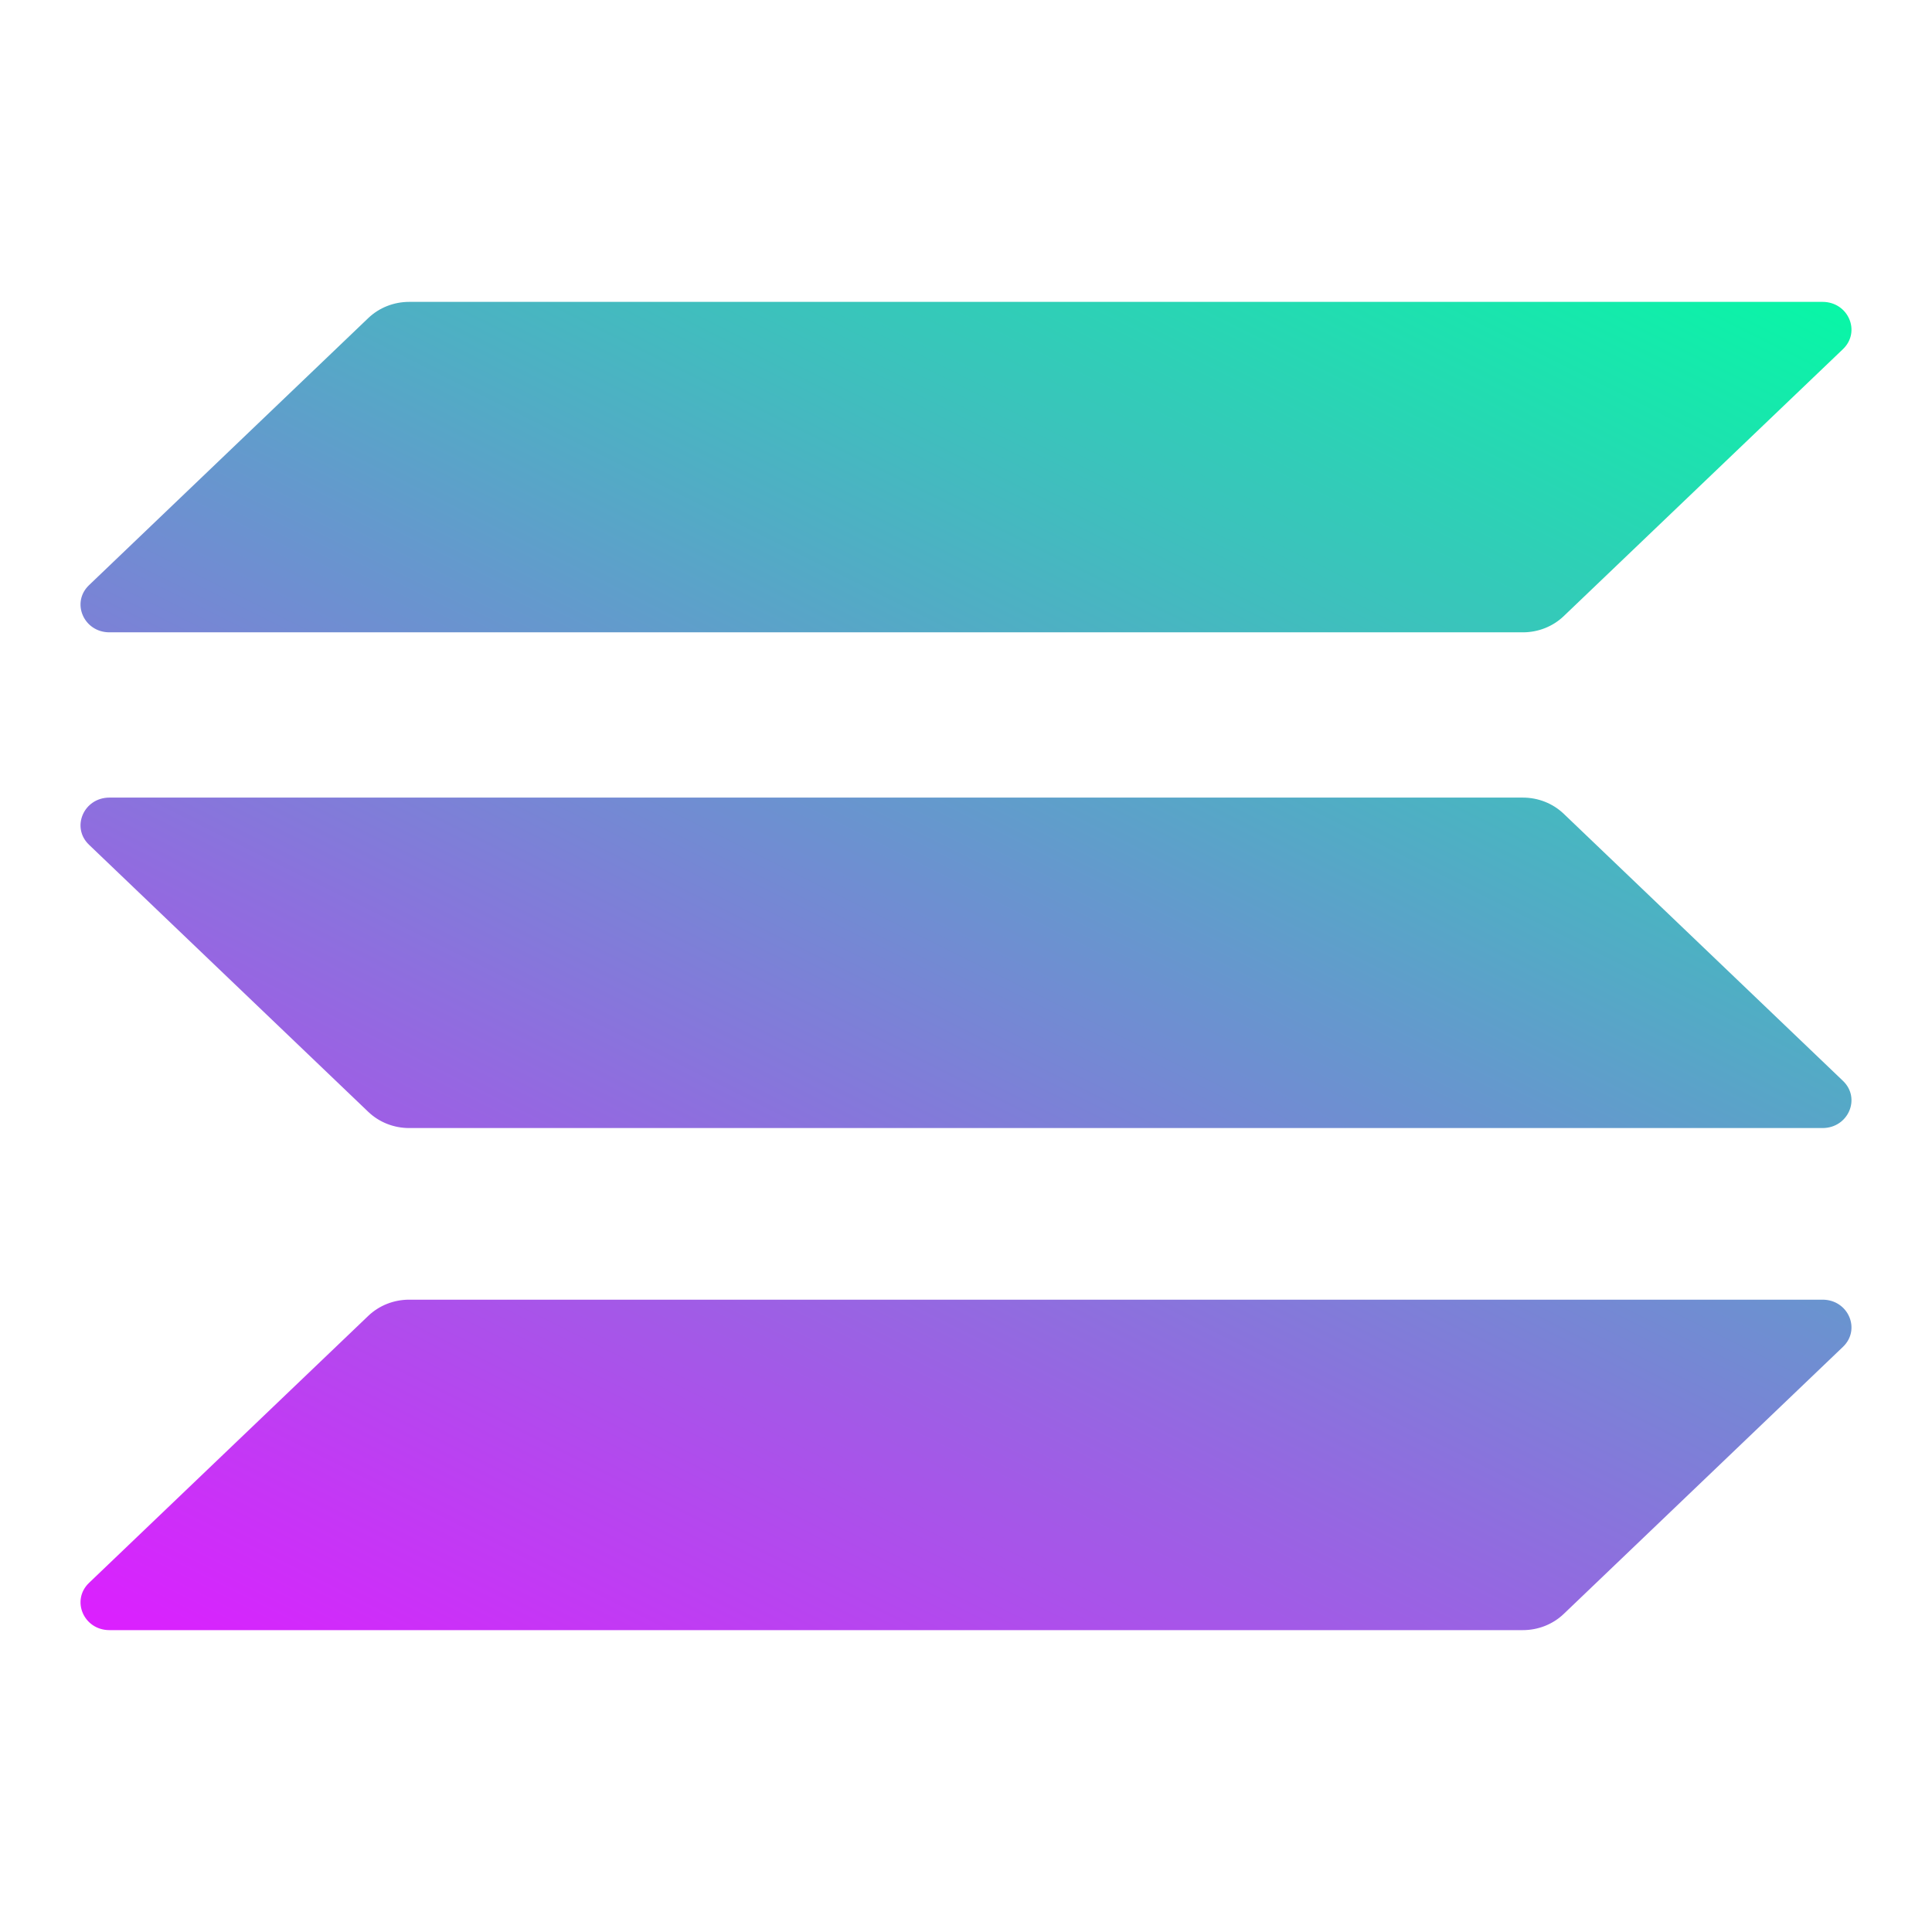
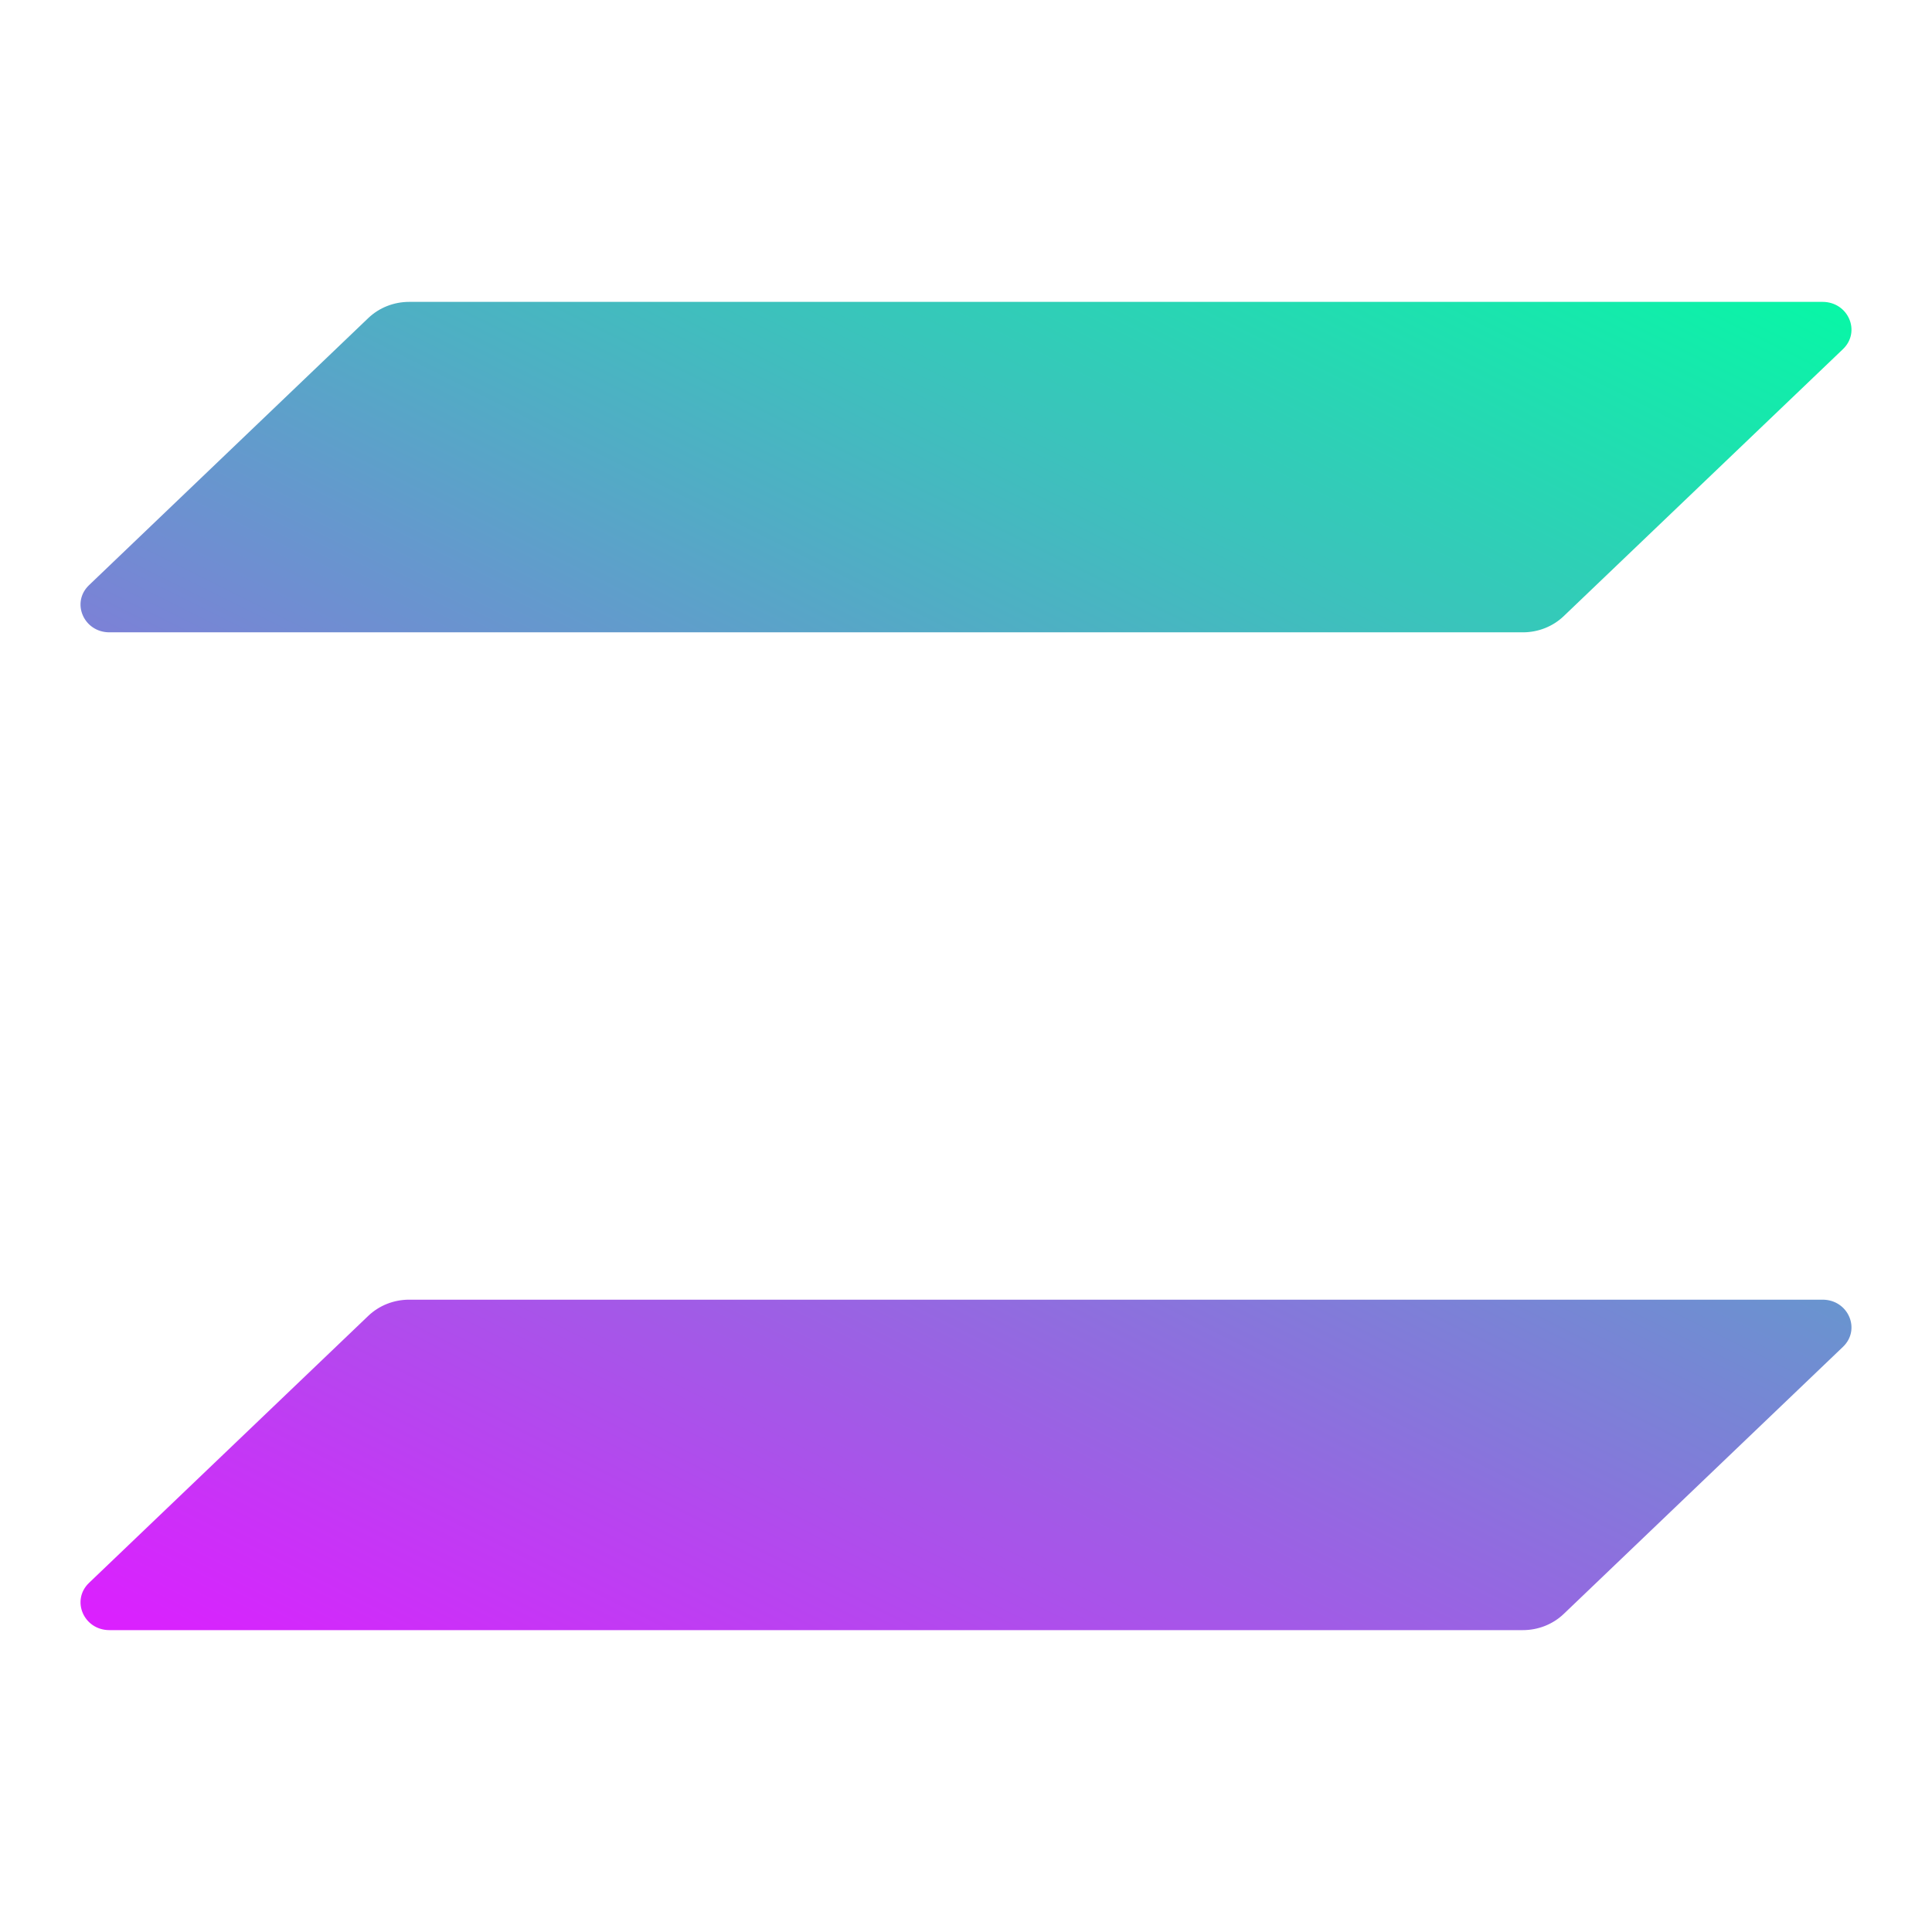
<svg xmlns="http://www.w3.org/2000/svg" width="24" height="24" viewBox="0 0 24 24" fill="none">
  <path d="M4.575 16.346C4.71 16.217 4.892 16.145 5.083 16.145H22.64C22.96 16.145 23.12 16.515 22.894 16.731L19.425 20.049C19.29 20.178 19.108 20.25 18.917 20.25H1.36C1.04 20.25 0.88 19.88 1.106 19.663L4.575 16.346Z" fill="url(#paint0_linear_729_1057)" />
  <path d="M4.575 3.951C4.71 3.822 4.892 3.75 5.083 3.75H22.64C22.96 3.75 23.12 4.12 22.894 4.337L19.425 7.654C19.29 7.783 19.108 7.855 18.917 7.855H1.36C1.04 7.855 0.88 7.485 1.106 7.269L4.575 3.951Z" fill="url(#paint1_linear_729_1057)" />
-   <path d="M19.425 10.109C19.29 9.98 19.108 9.908 18.917 9.908H1.36C1.04 9.908 0.88 10.278 1.106 10.494L4.575 13.812C4.71 13.941 4.892 14.013 5.083 14.013H22.64C22.96 14.013 23.12 13.643 22.894 13.427L19.425 10.109Z" fill="url(#paint2_linear_729_1057)" />
  <defs>
    <linearGradient id="paint0_linear_729_1057" x1="15.873" y1="-0.776" x2="4.539" y2="21.907" gradientUnits="userSpaceOnUse">
      <stop stop-color="#00FFA3" />
      <stop offset="1" stop-color="#DC1FFF" />
    </linearGradient>
    <linearGradient id="paint1_linear_729_1057" x1="15.873" y1="-0.776" x2="4.539" y2="21.907" gradientUnits="userSpaceOnUse">
      <stop stop-color="#00FFA3" />
      <stop offset="1" stop-color="#DC1FFF" />
    </linearGradient>
    <linearGradient id="paint2_linear_729_1057" x1="15.873" y1="-0.776" x2="4.539" y2="21.907" gradientUnits="userSpaceOnUse">
      <stop stop-color="#00FFA3" />
      <stop offset="1" stop-color="#DC1FFF" />
    </linearGradient>
  </defs>
</svg>